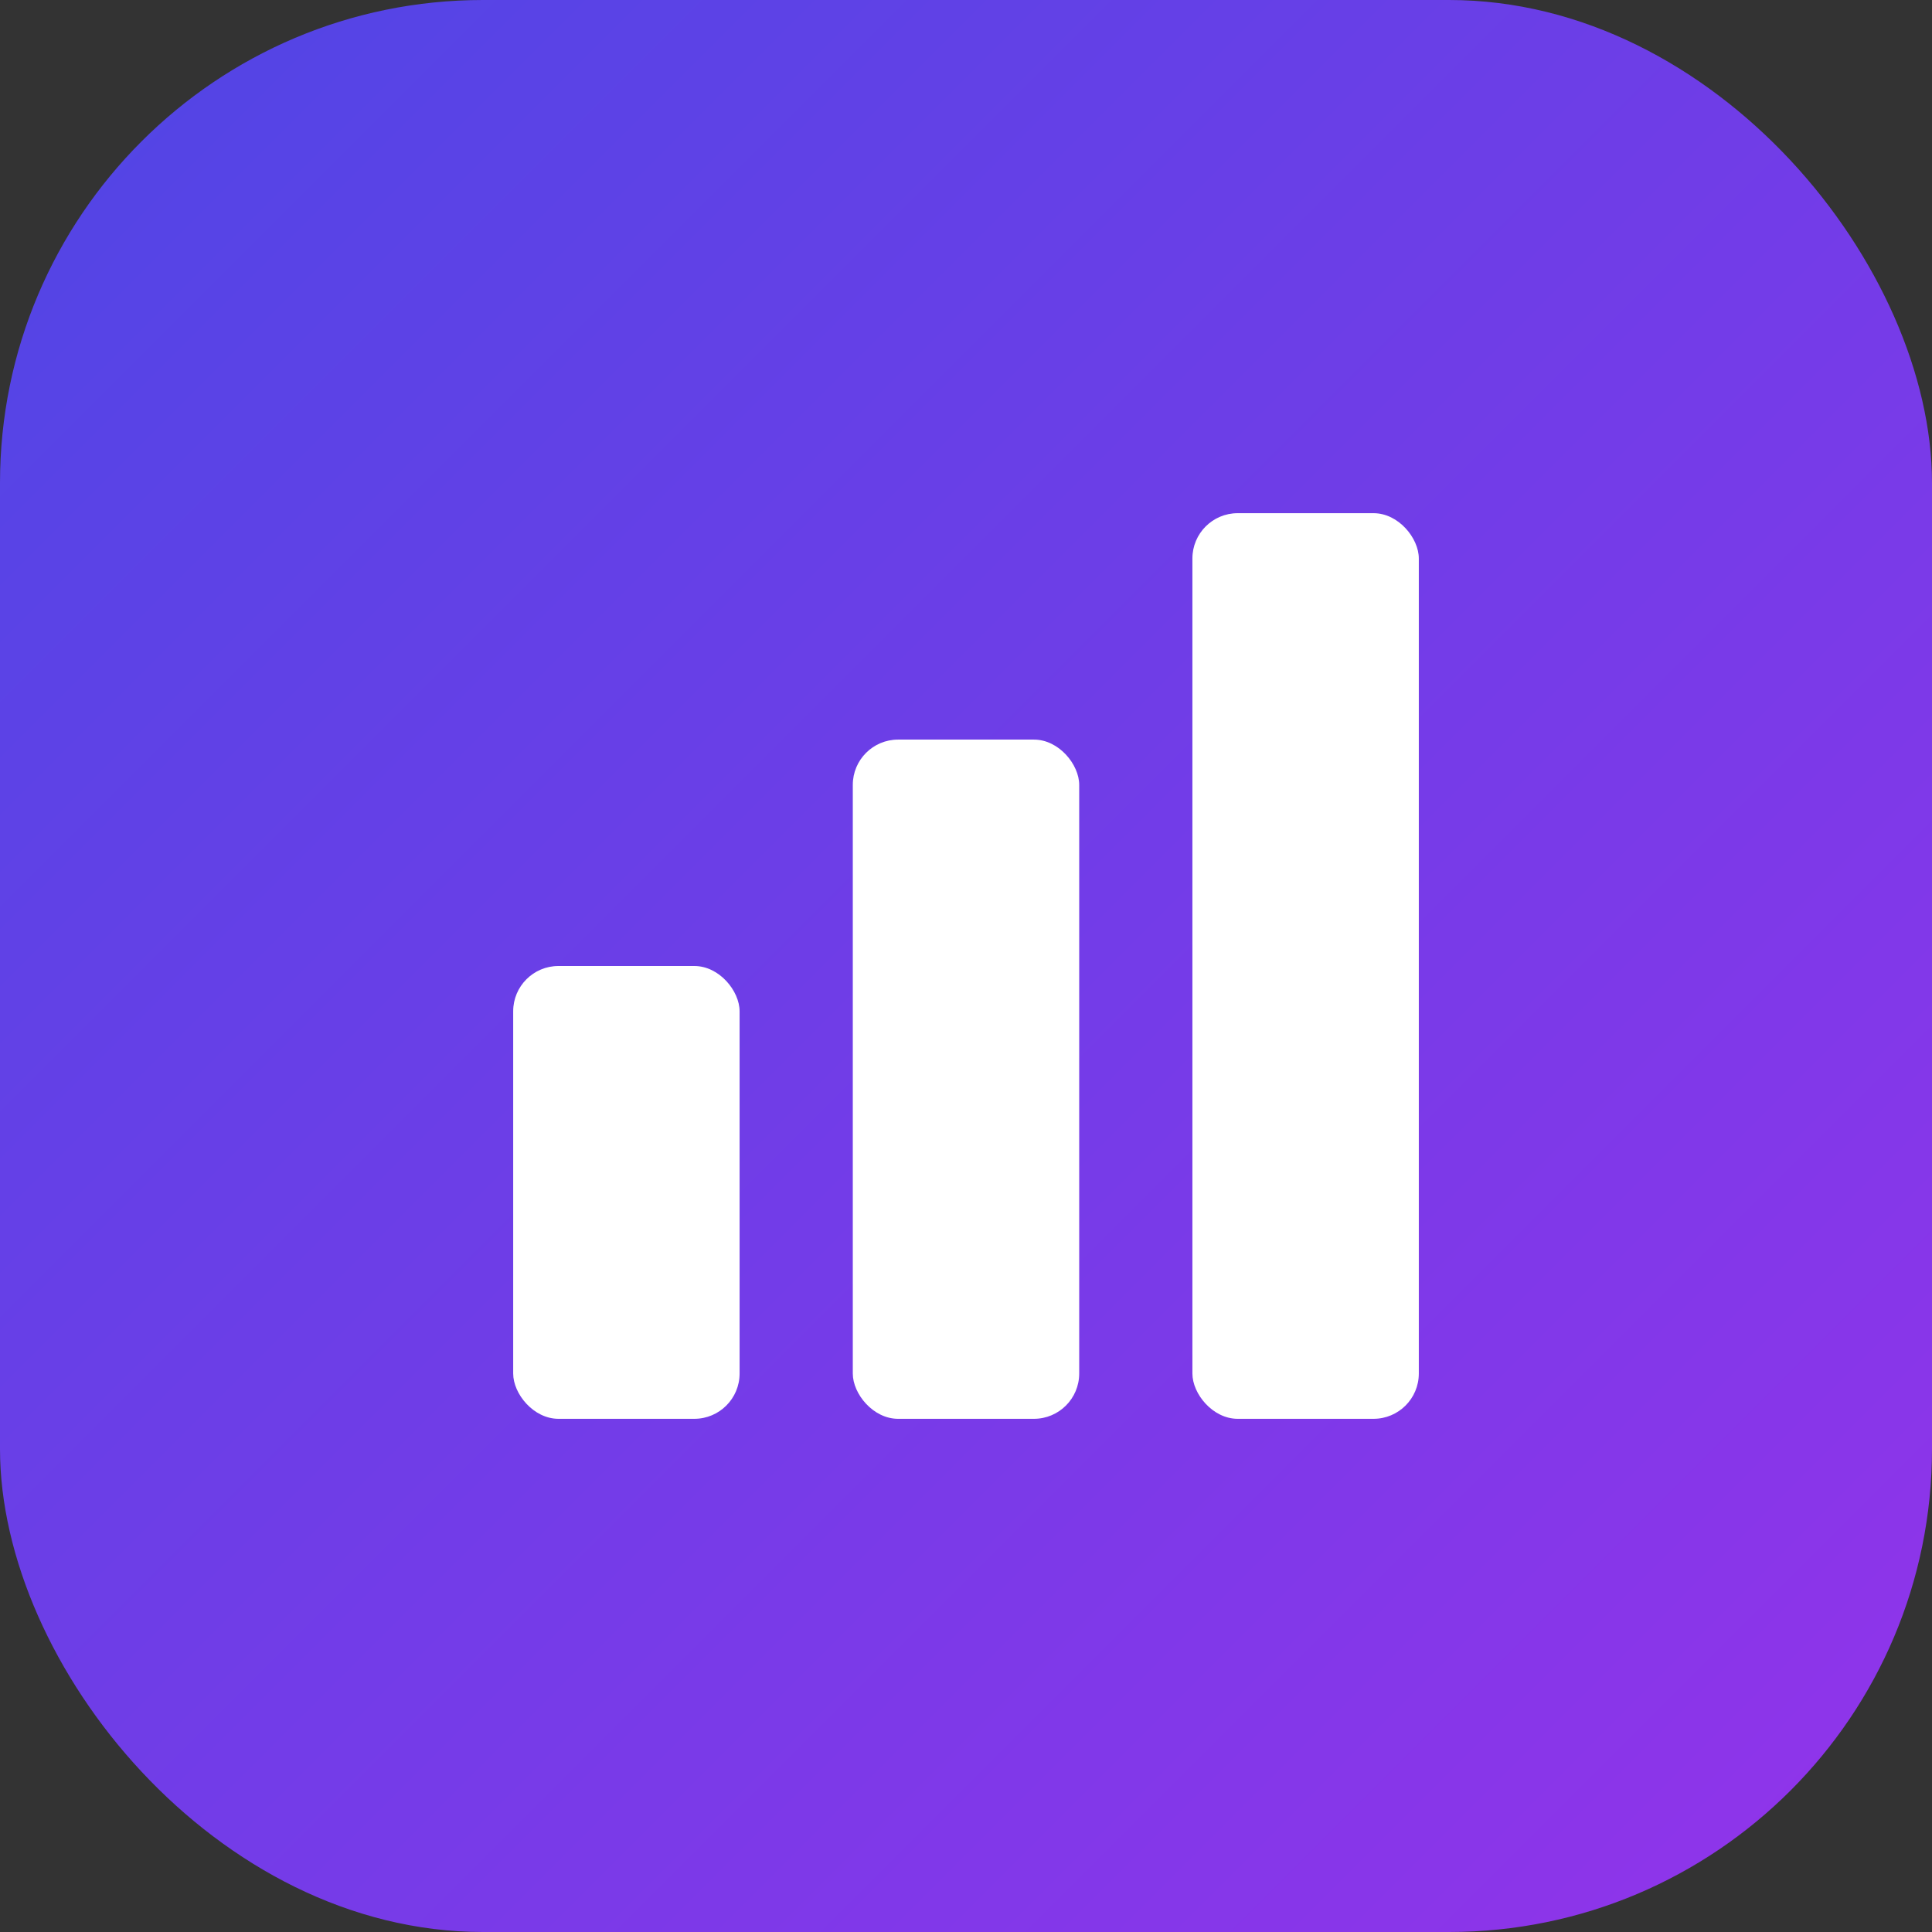
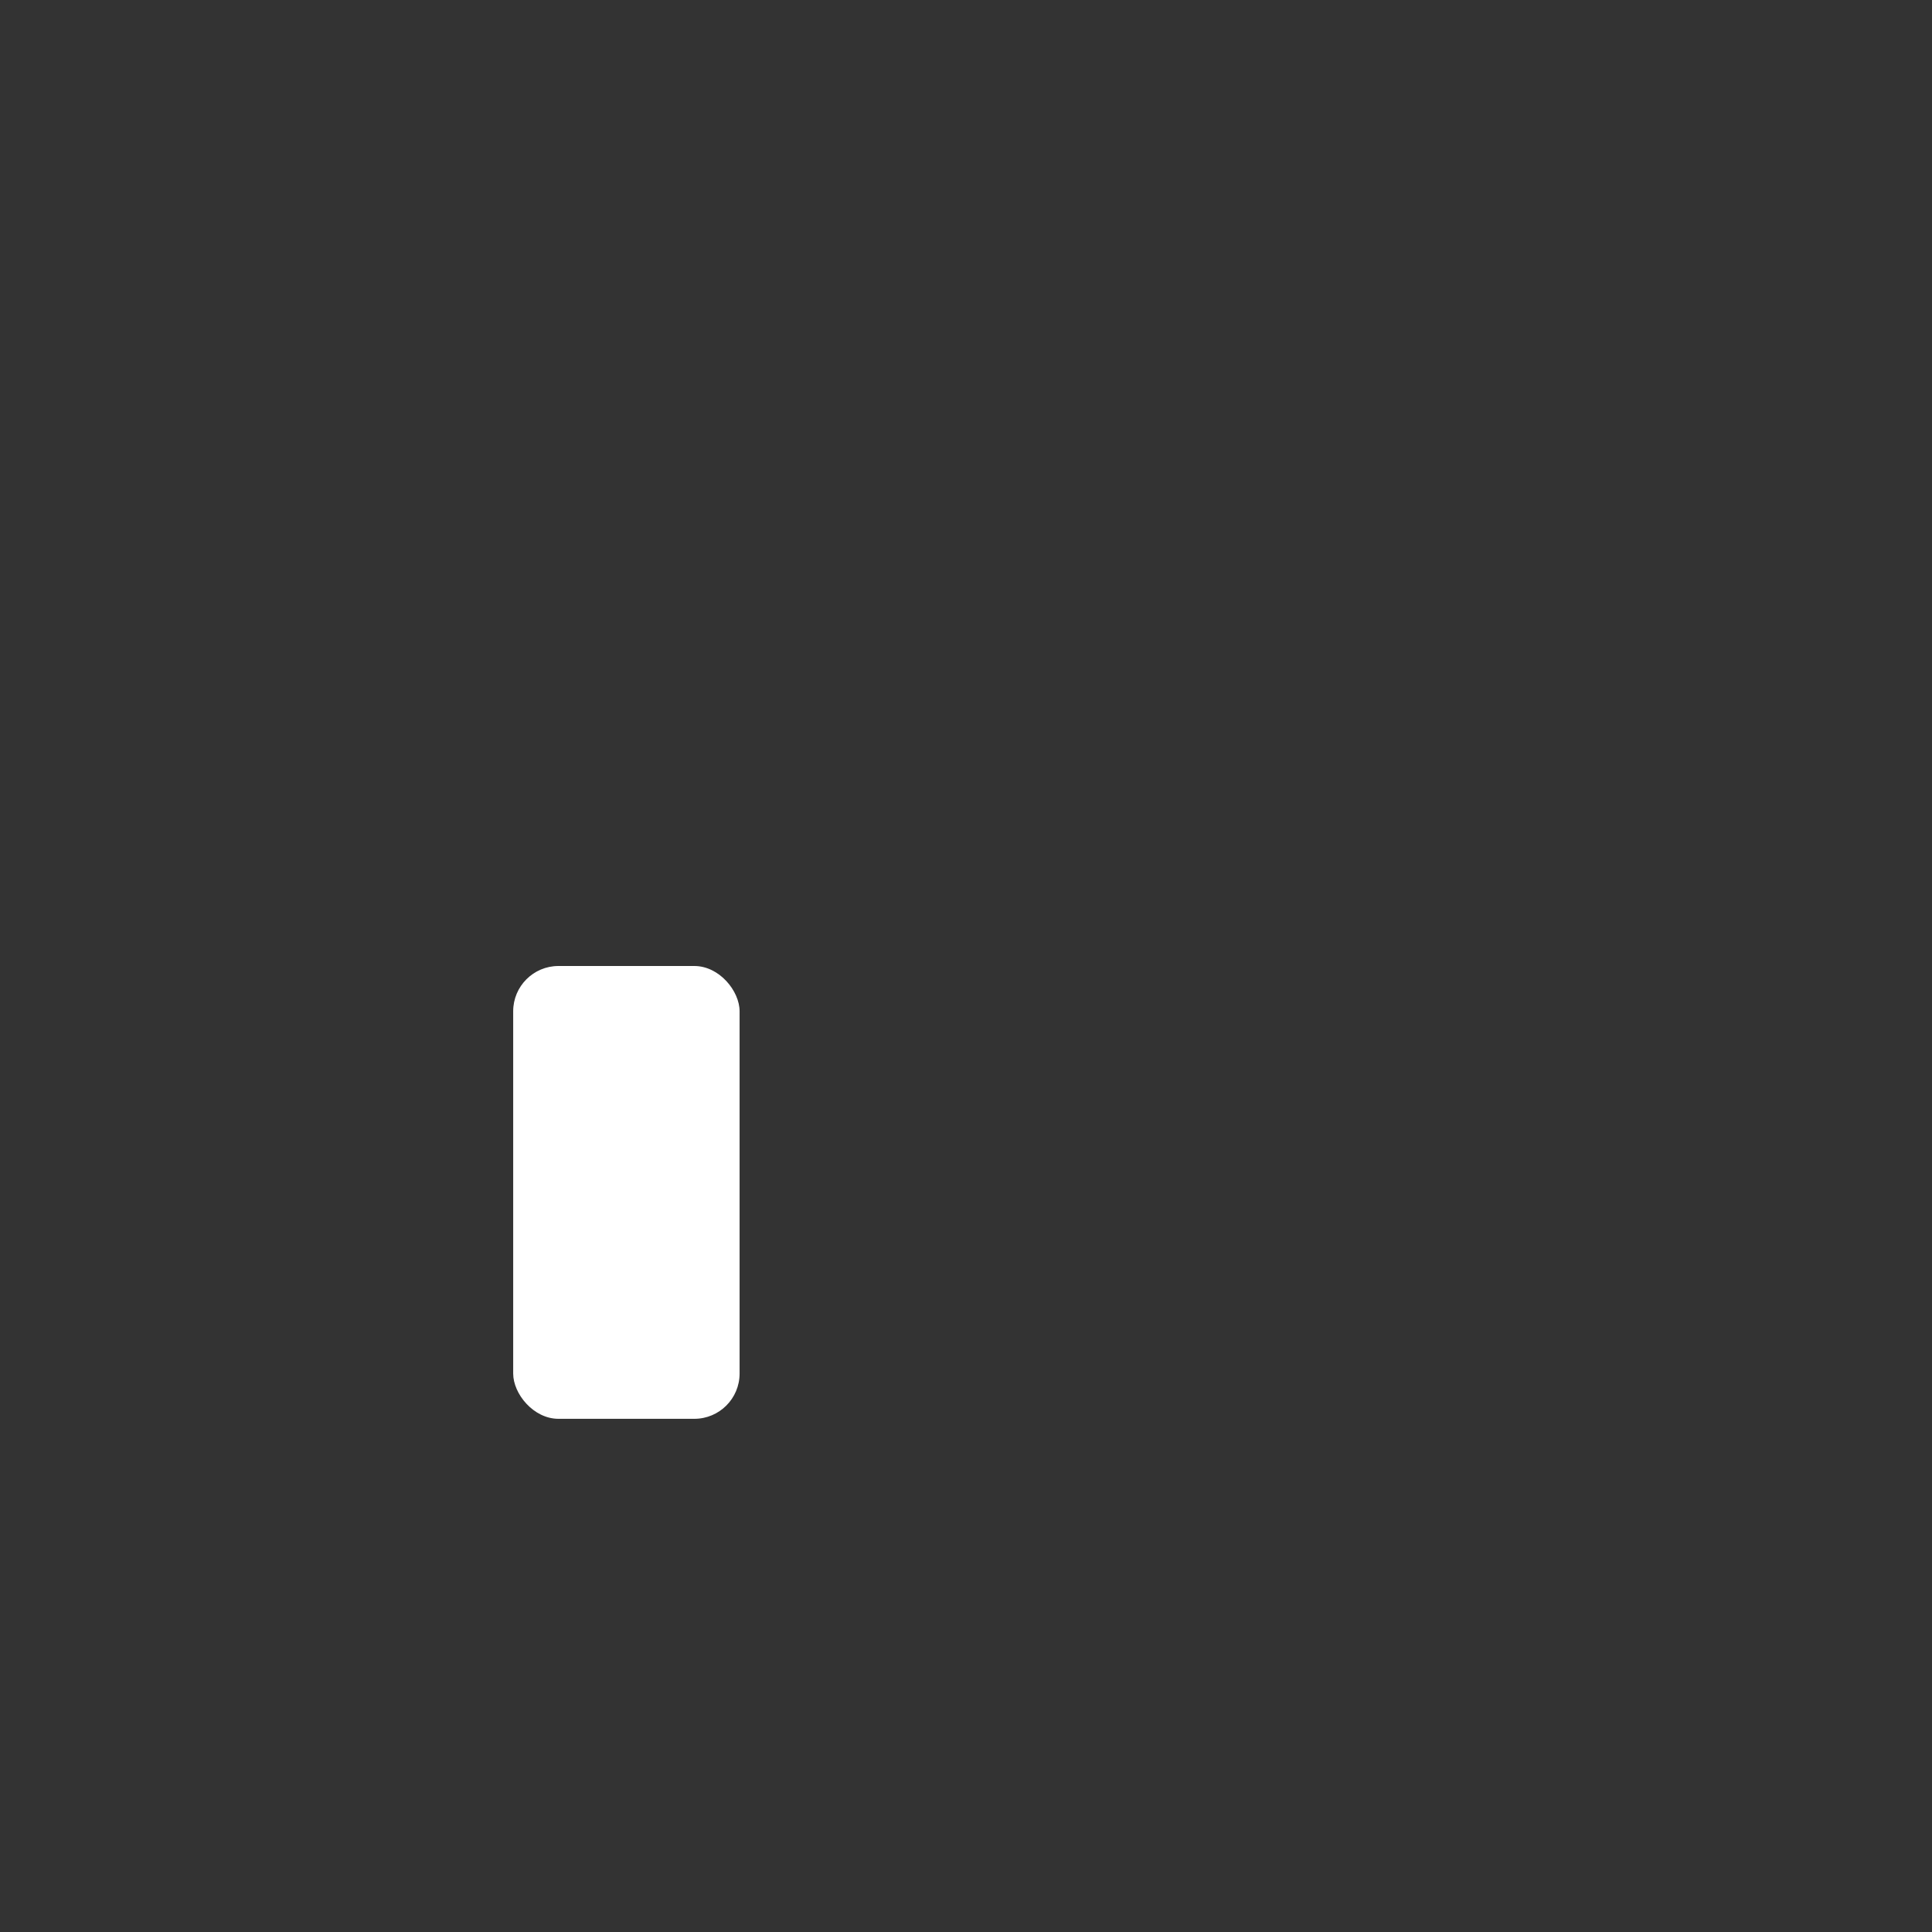
<svg xmlns="http://www.w3.org/2000/svg" viewBox="0 0 512 512">
  <rect x="0" y="0" width="512" height="512" fill="#333333" stroke="none" />
  <defs>
    <linearGradient id="grad" x1="0%" y1="0%" x2="100%" y2="100%">
      <stop offset="0%" style="stop-color:#4f46e5;stop-opacity:1" />
      <stop offset="100%" style="stop-color:#9333ea;stop-opacity:1" />
    </linearGradient>
  </defs>
-   <rect x="0" y="0" width="512" height="512" rx="128" fill="url(#grad)" />
  <g transform="translate(106, 106) scale(0.6)">
    <rect x="50" y="250" width="100" height="200" rx="20" fill="white" />
-     <rect x="200" y="150" width="100" height="300" rx="20" fill="white" />
-     <rect x="350" y="50" width="100" height="400" rx="20" fill="white" />
  </g>
</svg>